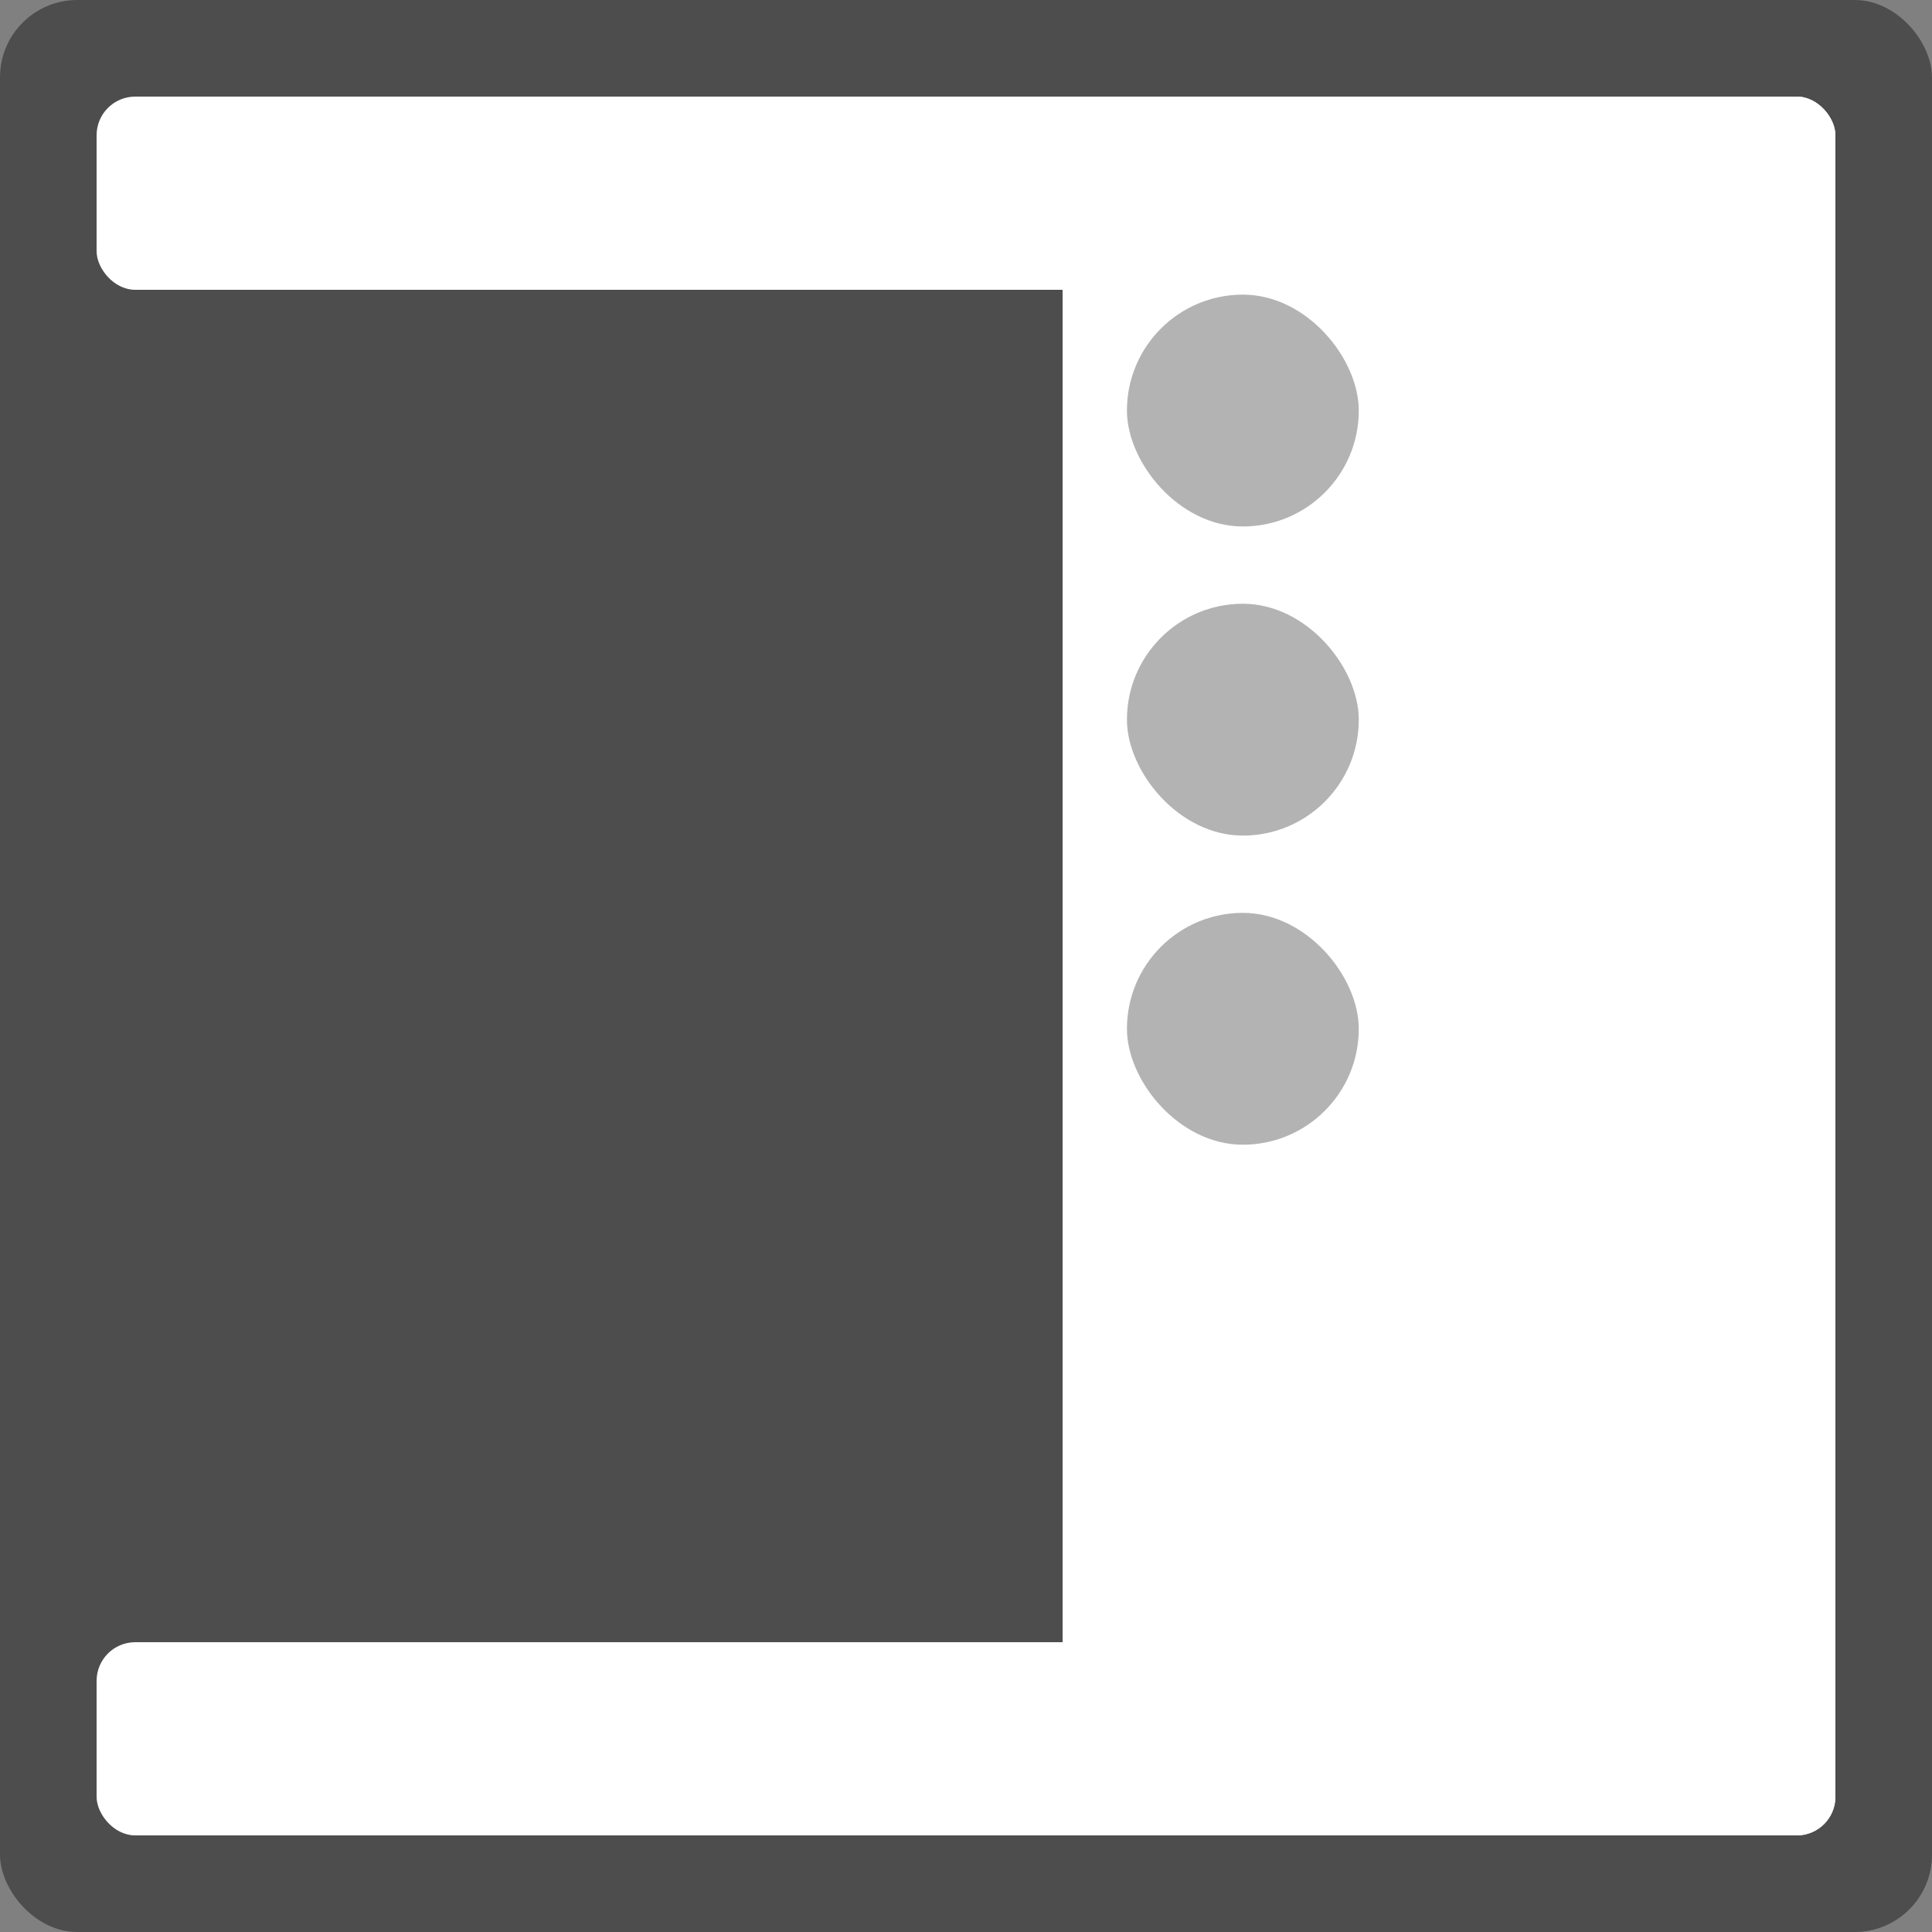
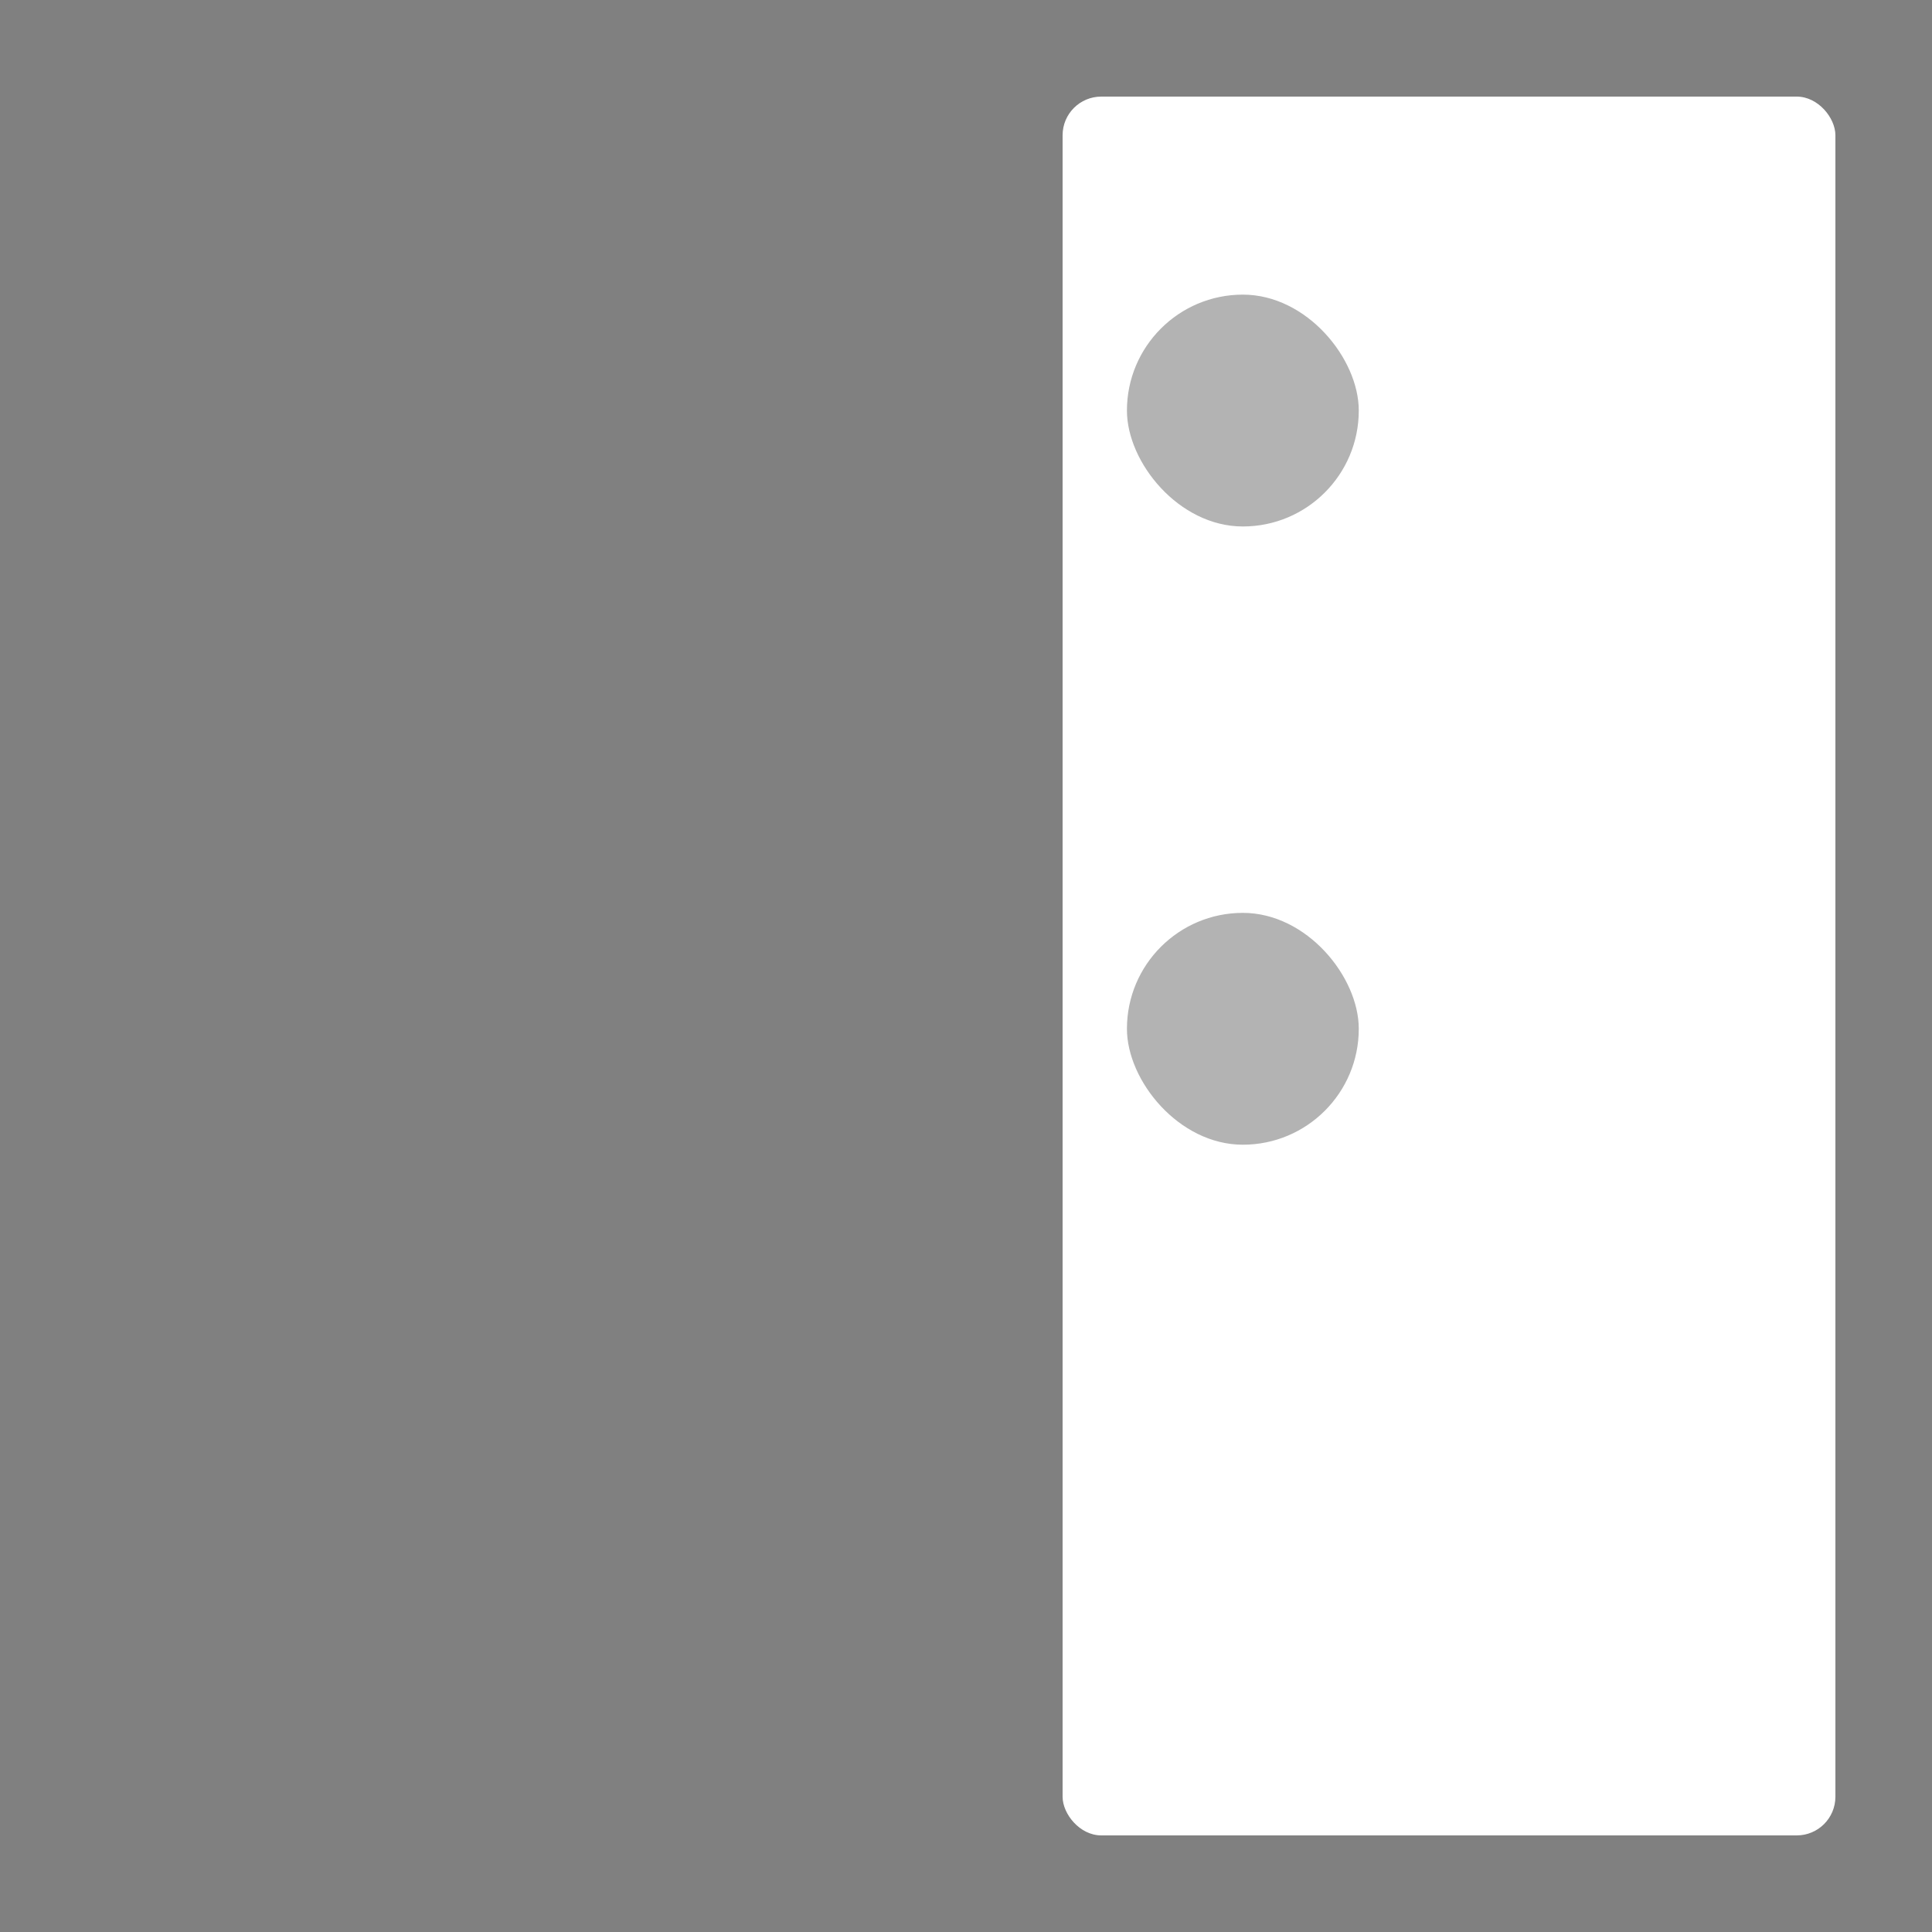
<svg xmlns="http://www.w3.org/2000/svg" id="a" data-name="レイヤー 1" width="100" height="100" viewBox="0 0 100 100">
  <rect x="0" y="0" width="100" height="100" fill="#808080" stroke="none" />
-   <rect width="100" height="100" rx="4" ry="4" style="fill: #4d4d4d;" />
-   <rect x="5" y="5" width="90" height="10" rx="2" ry="2" style="fill: #fff;" />
-   <rect x="5" y="85" width="90" height="10" rx="2" ry="2" style="fill: #fff;" />
  <rect x="55" y="5" width="40" height="90" rx="2" ry="2" style="fill: #fff;" />
  <rect x="58.33" y="15.25" width="12" height="12" rx="6" ry="6" style="fill: #b3b3b3;" />
-   <rect x="58.33" y="31.25" width="12" height="12" rx="6" ry="6" style="fill: #b3b3b3;" />
  <rect x="58.33" y="47.25" width="12" height="12" rx="6" ry="6" style="fill: #b3b3b3;" />
</svg>